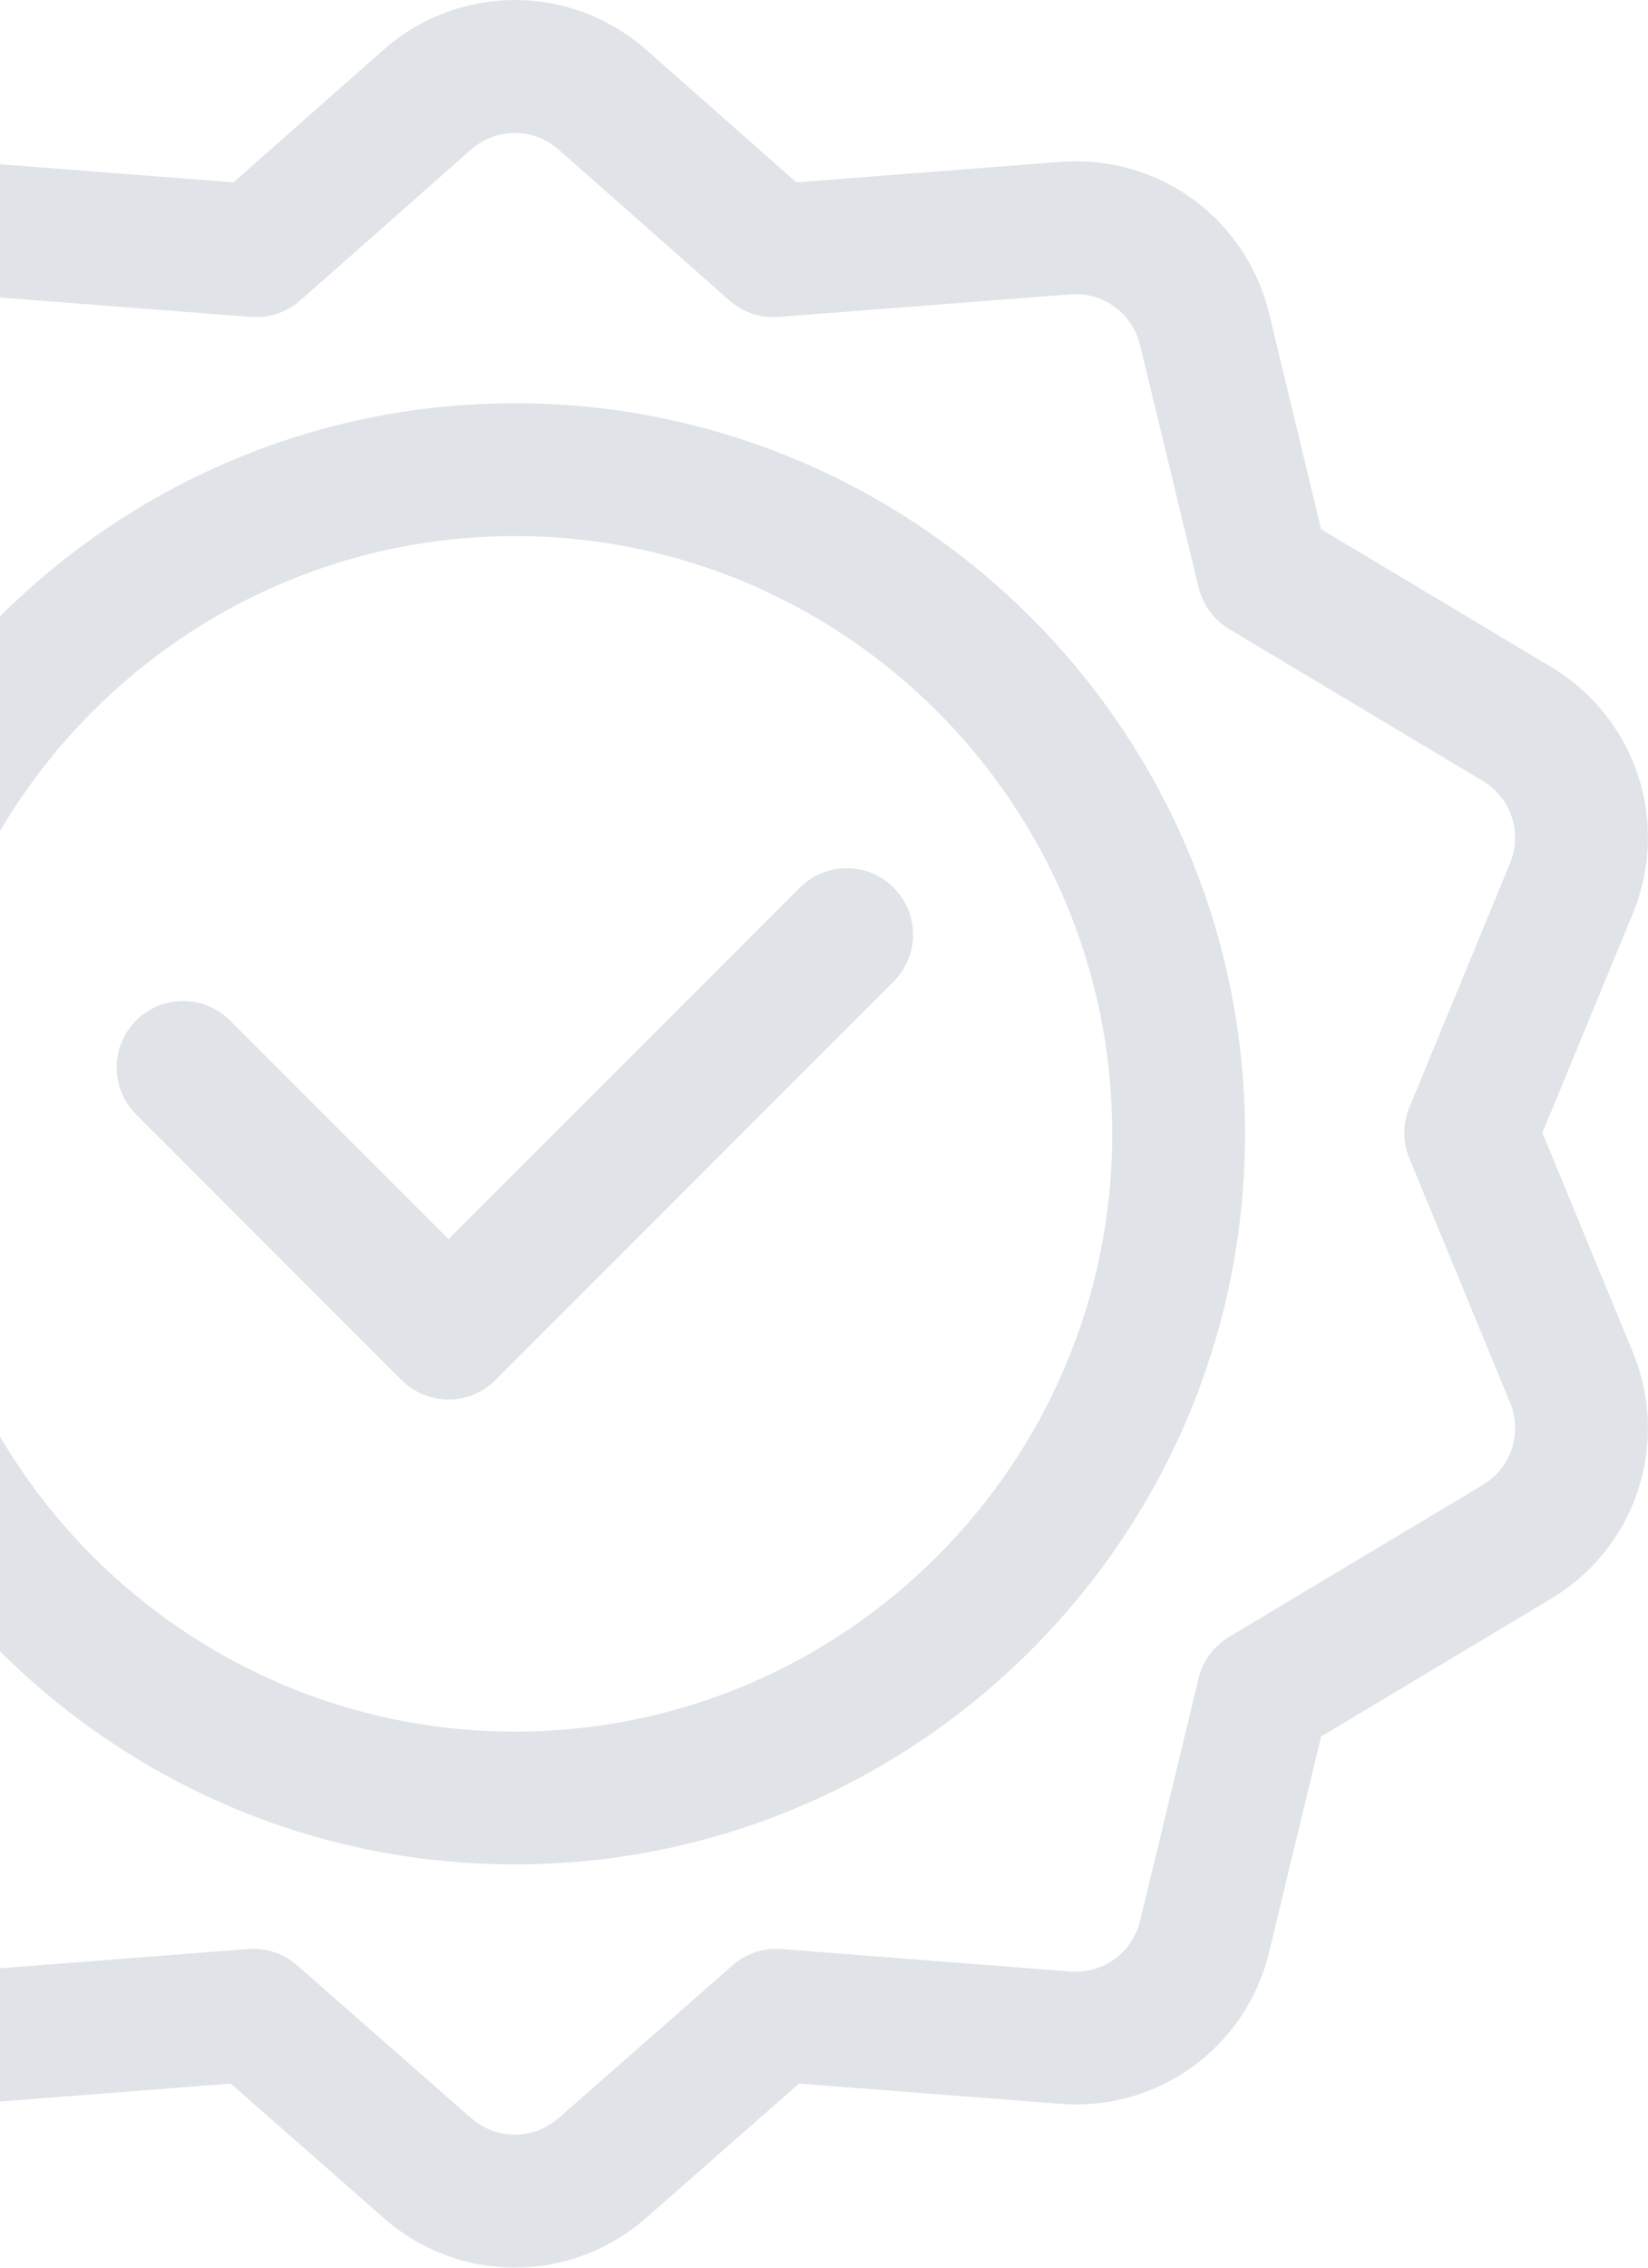
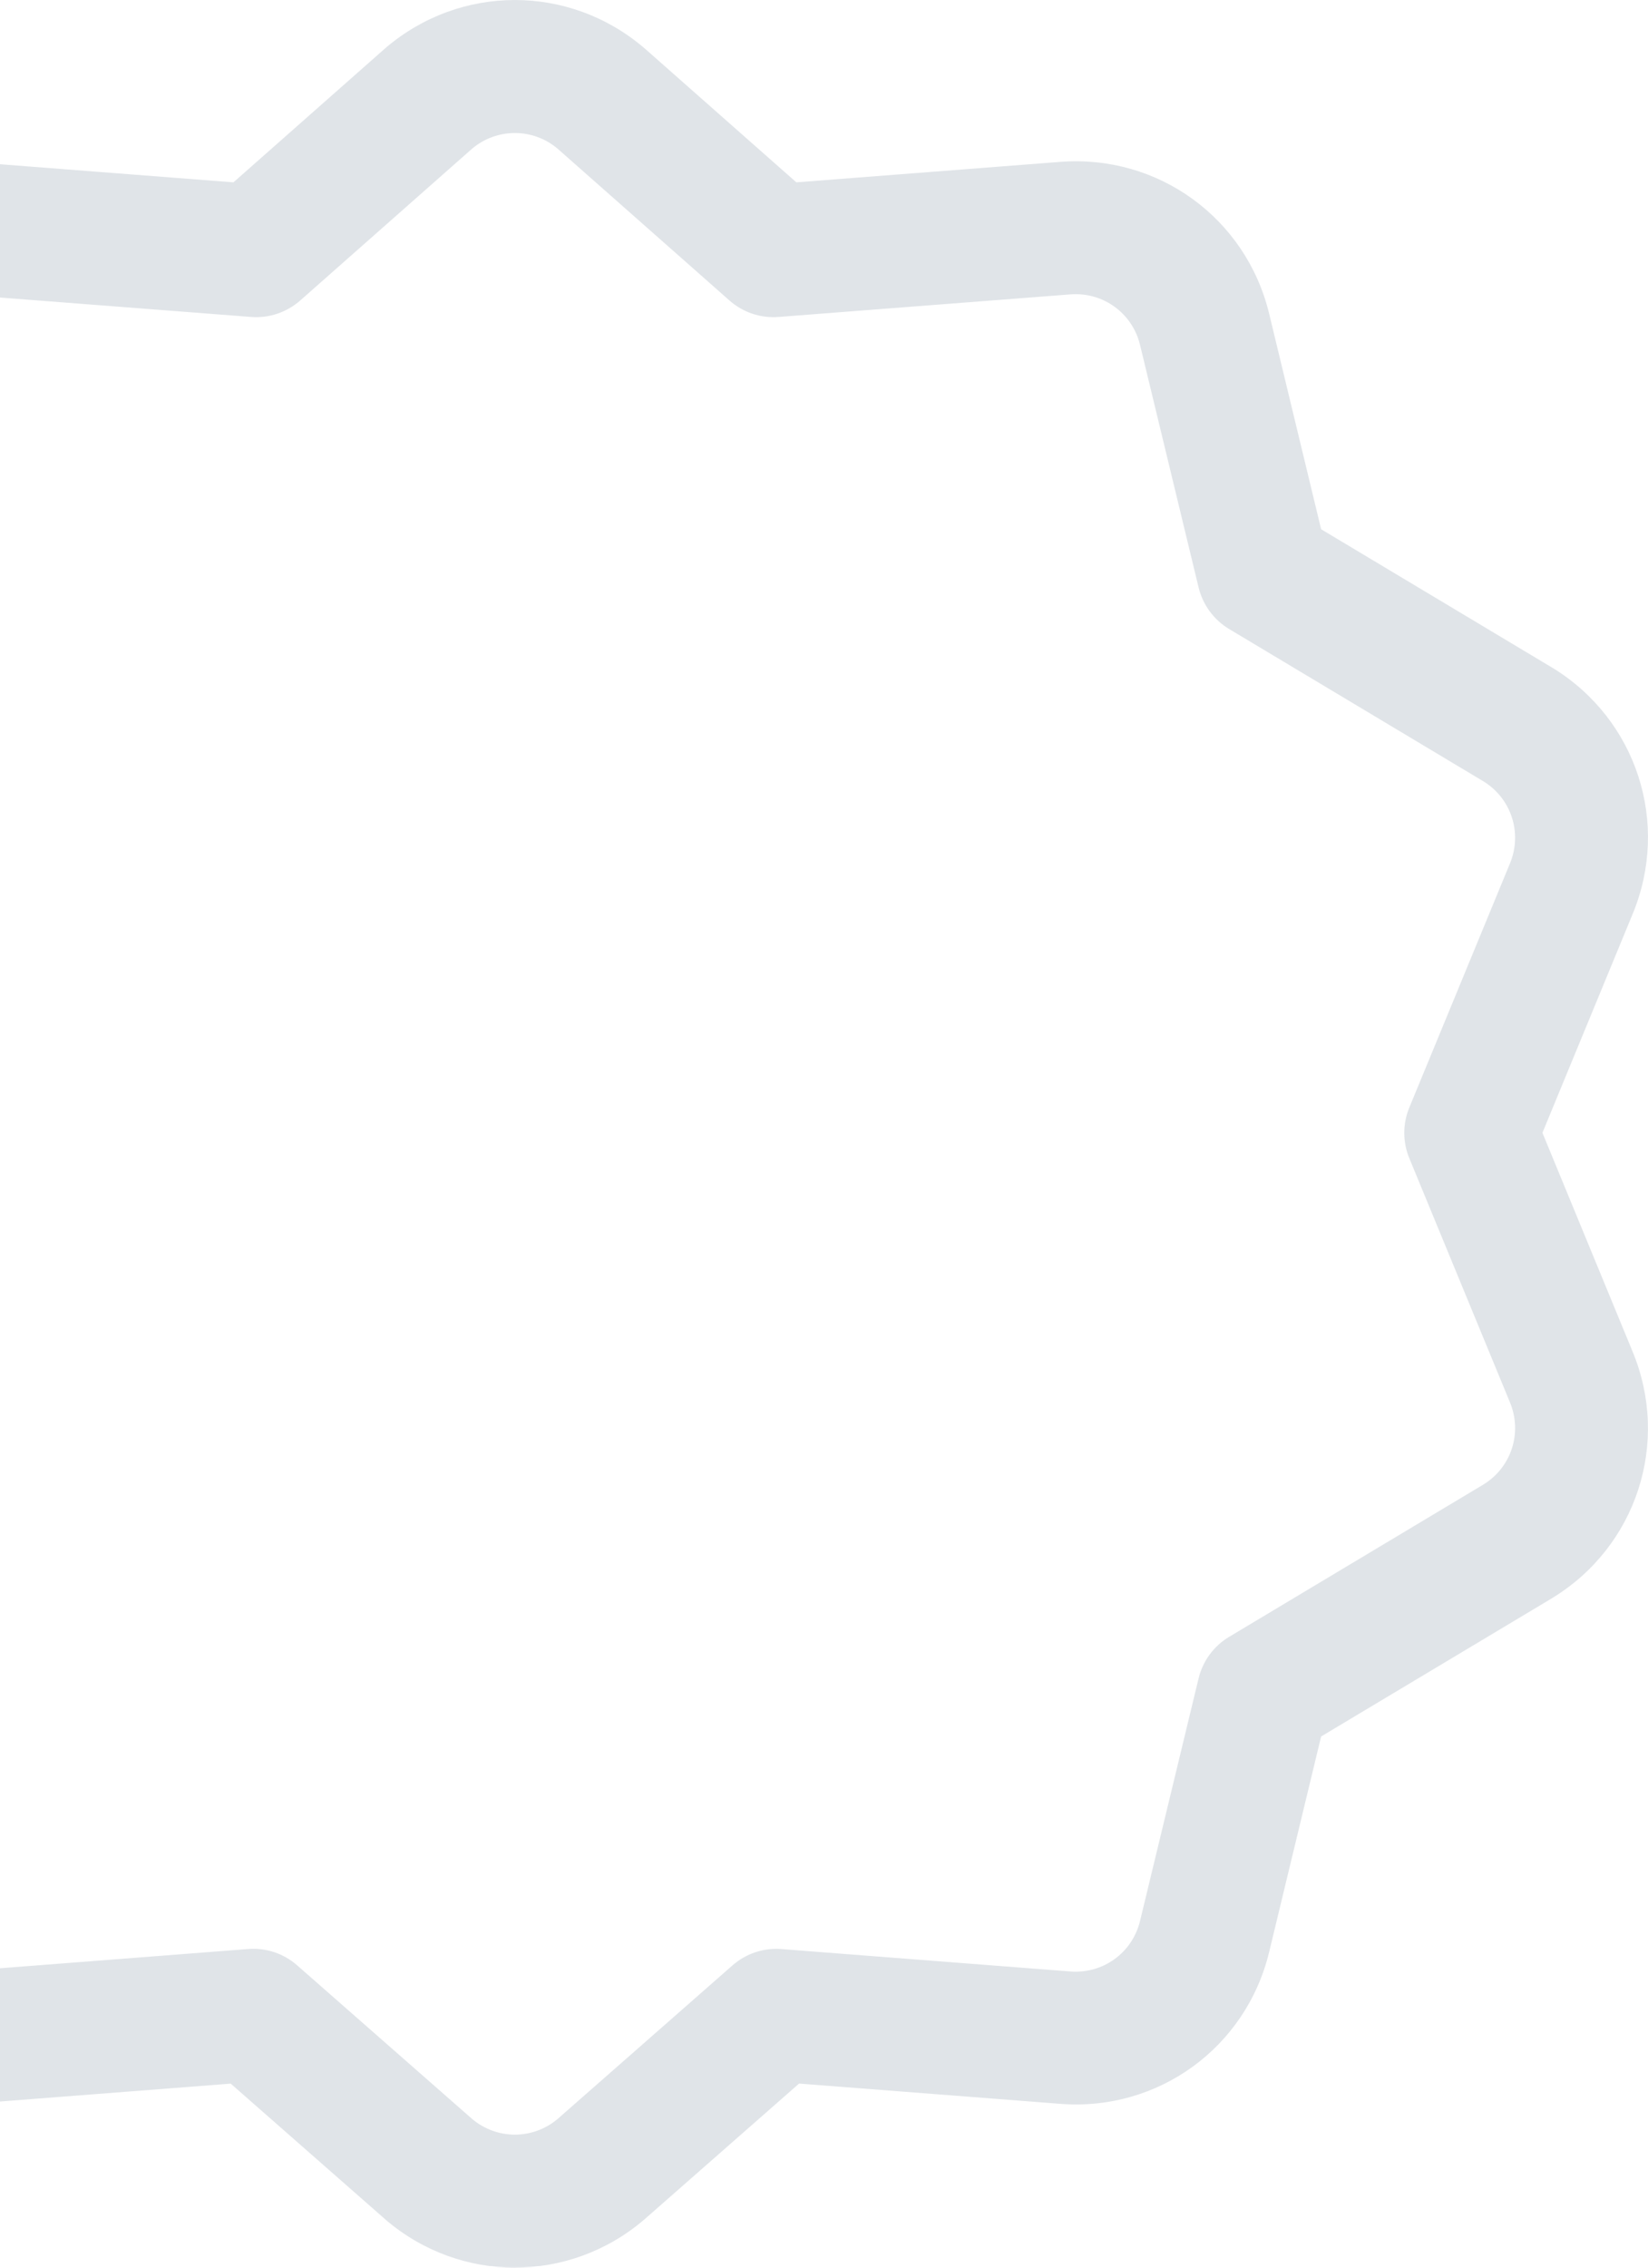
<svg xmlns="http://www.w3.org/2000/svg" width="32" height="44" viewBox="0 0 32 44" fill="none">
  <g clip-path="url(#clip0_136_70)">
-     <path d="M9.998 36.176C2.182 36.176 -4.178 29.817 -4.178 22C-4.178 14.183 2.182 7.824 9.998 7.824C17.815 7.824 24.175 14.183 24.175 22C24.175 29.817 17.815 36.176 9.998 36.176ZM9.998 10.401C3.603 10.401 -1.601 15.604 -1.601 22C-1.601 28.396 3.603 33.599 9.998 33.599C16.394 33.599 21.597 28.396 21.597 22C21.597 15.604 16.394 10.401 9.998 10.401Z" fill="#E0E4E8" />
-     <path d="M8.709 27.155C8.38 27.155 8.05 27.03 7.798 26.778L2.643 21.623C2.139 21.119 2.139 20.304 2.643 19.8C3.146 19.297 3.963 19.297 4.465 19.8L8.709 24.044L15.53 17.223C16.033 16.72 16.849 16.72 17.352 17.223C17.855 17.727 17.855 18.542 17.352 19.045L9.619 26.778C9.368 27.03 9.038 27.155 8.708 27.155H8.709Z" fill="#E0E4E8" />
    <path d="M9.998 44C9.108 44 8.217 43.691 7.491 43.072C7.486 43.068 7.482 43.063 7.477 43.059L4.48 40.429L-0.591 40.822C-0.693 40.83 -0.796 40.834 -0.897 40.834C-2.675 40.834 -4.225 39.63 -4.648 37.875L-5.662 33.677L-10.14 31.009C-10.145 31.006 -10.15 31.003 -10.155 31C-11.781 30.001 -12.433 27.995 -11.704 26.231L-9.951 21.982L-11.704 17.733C-12.431 15.969 -11.78 13.963 -10.155 12.964C-10.149 12.961 -10.143 12.957 -10.138 12.954L-6.042 10.521L-4.636 6.043C-4.171 4.213 -2.477 2.995 -0.591 3.141L4.533 3.538L7.473 0.943C7.479 0.937 7.484 0.932 7.49 0.928C8.943 -0.309 11.052 -0.309 12.504 0.928C12.511 0.933 12.516 0.937 12.522 0.943L15.463 3.538L20.587 3.141C22.491 2.994 24.195 4.233 24.644 6.088L25.653 10.269L30.142 12.956C30.146 12.958 30.15 12.961 30.154 12.963C31.78 13.962 32.432 15.968 31.703 17.732L29.95 21.98L31.703 26.23C32.431 27.994 31.78 29.999 30.154 30.999C30.15 31.002 30.146 31.004 30.142 31.007L25.653 33.693L24.644 37.874C24.196 39.729 22.49 40.97 20.587 40.821L15.516 40.428L12.519 43.058C12.515 43.063 12.51 43.067 12.504 43.071C11.778 43.69 10.887 43.999 9.997 43.999L9.998 44ZM9.168 41.115C9.65 41.52 10.345 41.52 10.827 41.115L14.224 38.134C14.485 37.905 14.828 37.791 15.173 37.818L20.785 38.253C21.42 38.302 21.988 37.889 22.137 37.271L23.274 32.564C23.356 32.228 23.568 31.939 23.865 31.761L28.81 28.801C29.348 28.467 29.563 27.801 29.321 27.214L27.365 22.473C27.235 22.158 27.235 21.805 27.365 21.491L29.321 16.75C29.562 16.164 29.348 15.498 28.81 15.164L23.865 12.204C23.569 12.026 23.356 11.736 23.274 11.4L22.137 6.694C21.988 6.075 21.419 5.663 20.785 5.712L15.117 6.15C14.77 6.177 14.426 6.062 14.165 5.831L10.826 2.884C10.345 2.48 9.65 2.48 9.168 2.884L5.829 5.831C5.567 6.061 5.223 6.177 4.877 6.15L-0.791 5.712C-1.426 5.663 -1.994 6.076 -2.144 6.694C-2.15 6.722 -2.158 6.75 -2.167 6.777L-3.731 11.762C-3.827 12.065 -4.029 12.322 -4.303 12.484L-8.813 15.164C-9.35 15.498 -9.564 16.164 -9.323 16.749L-7.367 21.49C-7.237 21.805 -7.237 22.158 -7.367 22.473L-9.323 27.213C-9.564 27.799 -9.35 28.465 -8.813 28.799L-3.877 31.74C-3.579 31.917 -3.365 32.207 -3.285 32.545L-2.144 37.269C-1.994 37.888 -1.424 38.3 -0.791 38.252L4.821 37.817C5.166 37.79 5.509 37.904 5.77 38.134L9.167 41.114L9.168 41.115Z" fill="#E0E4E8" />
  </g>
  <defs>
    <clipPath id="clip0_136_70">
      <rect width="44" height="44" fill="white" transform="translate(-12)" />
    </clipPath>
  </defs>
</svg>